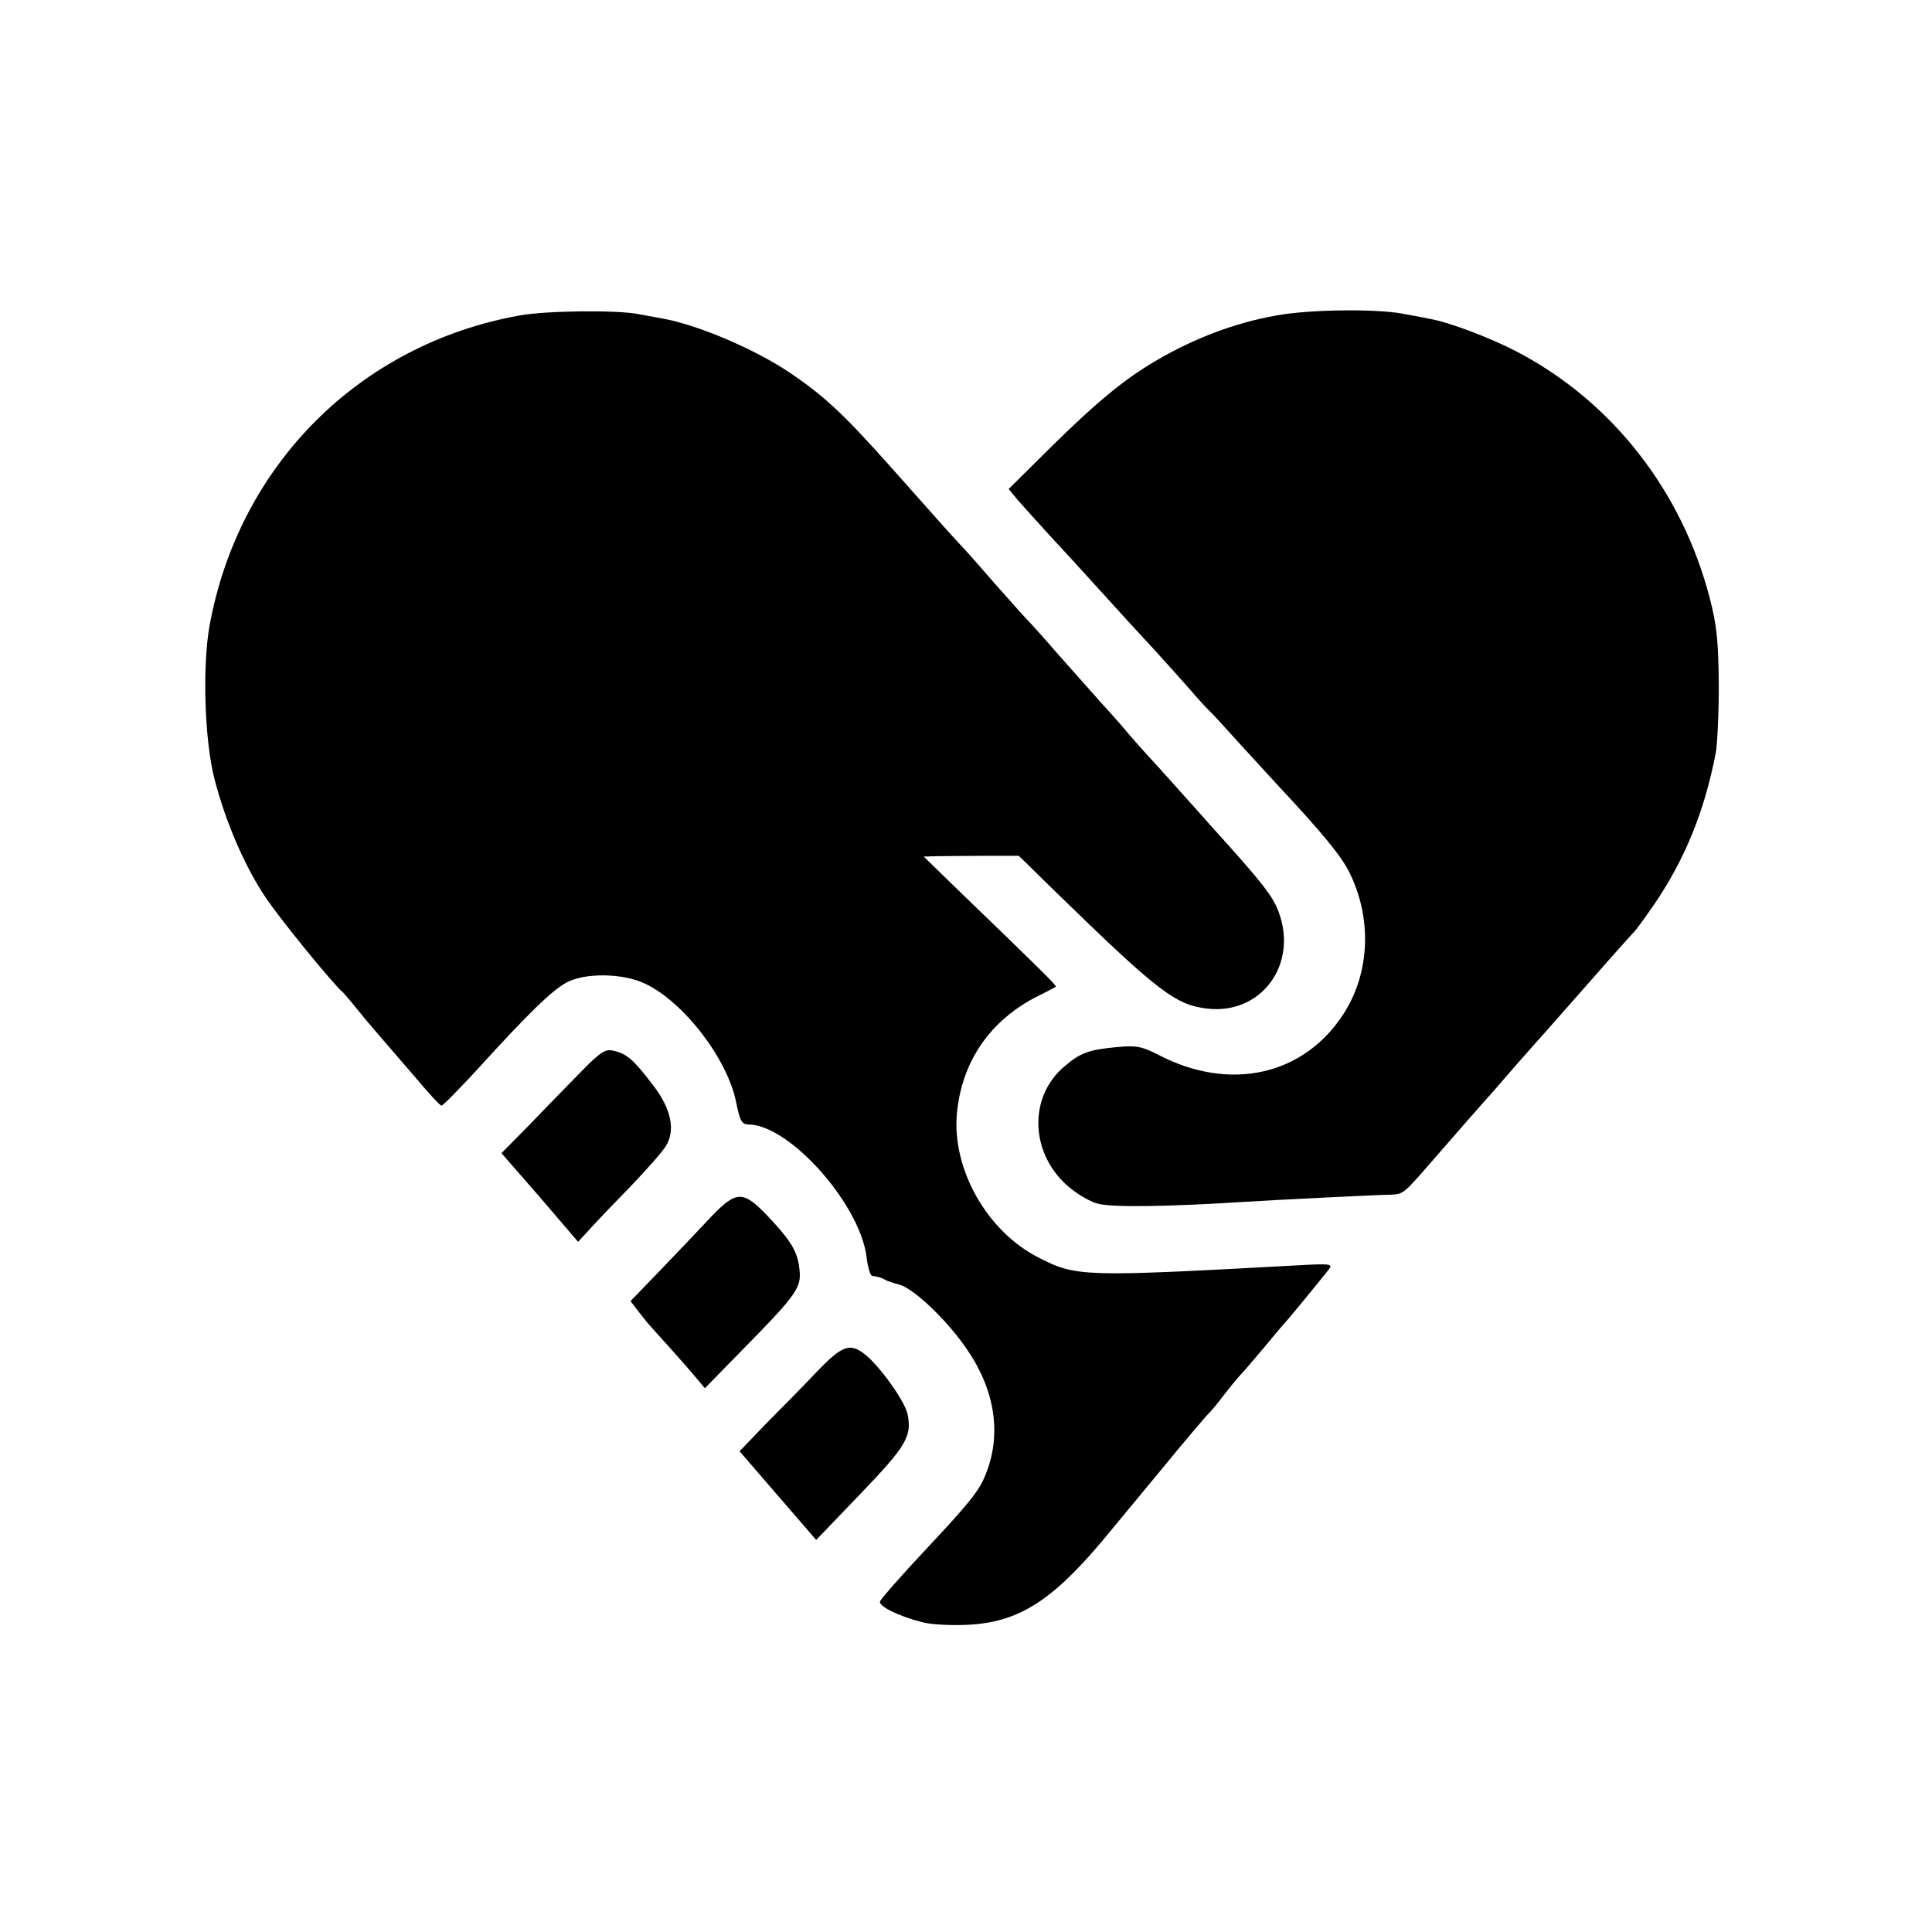
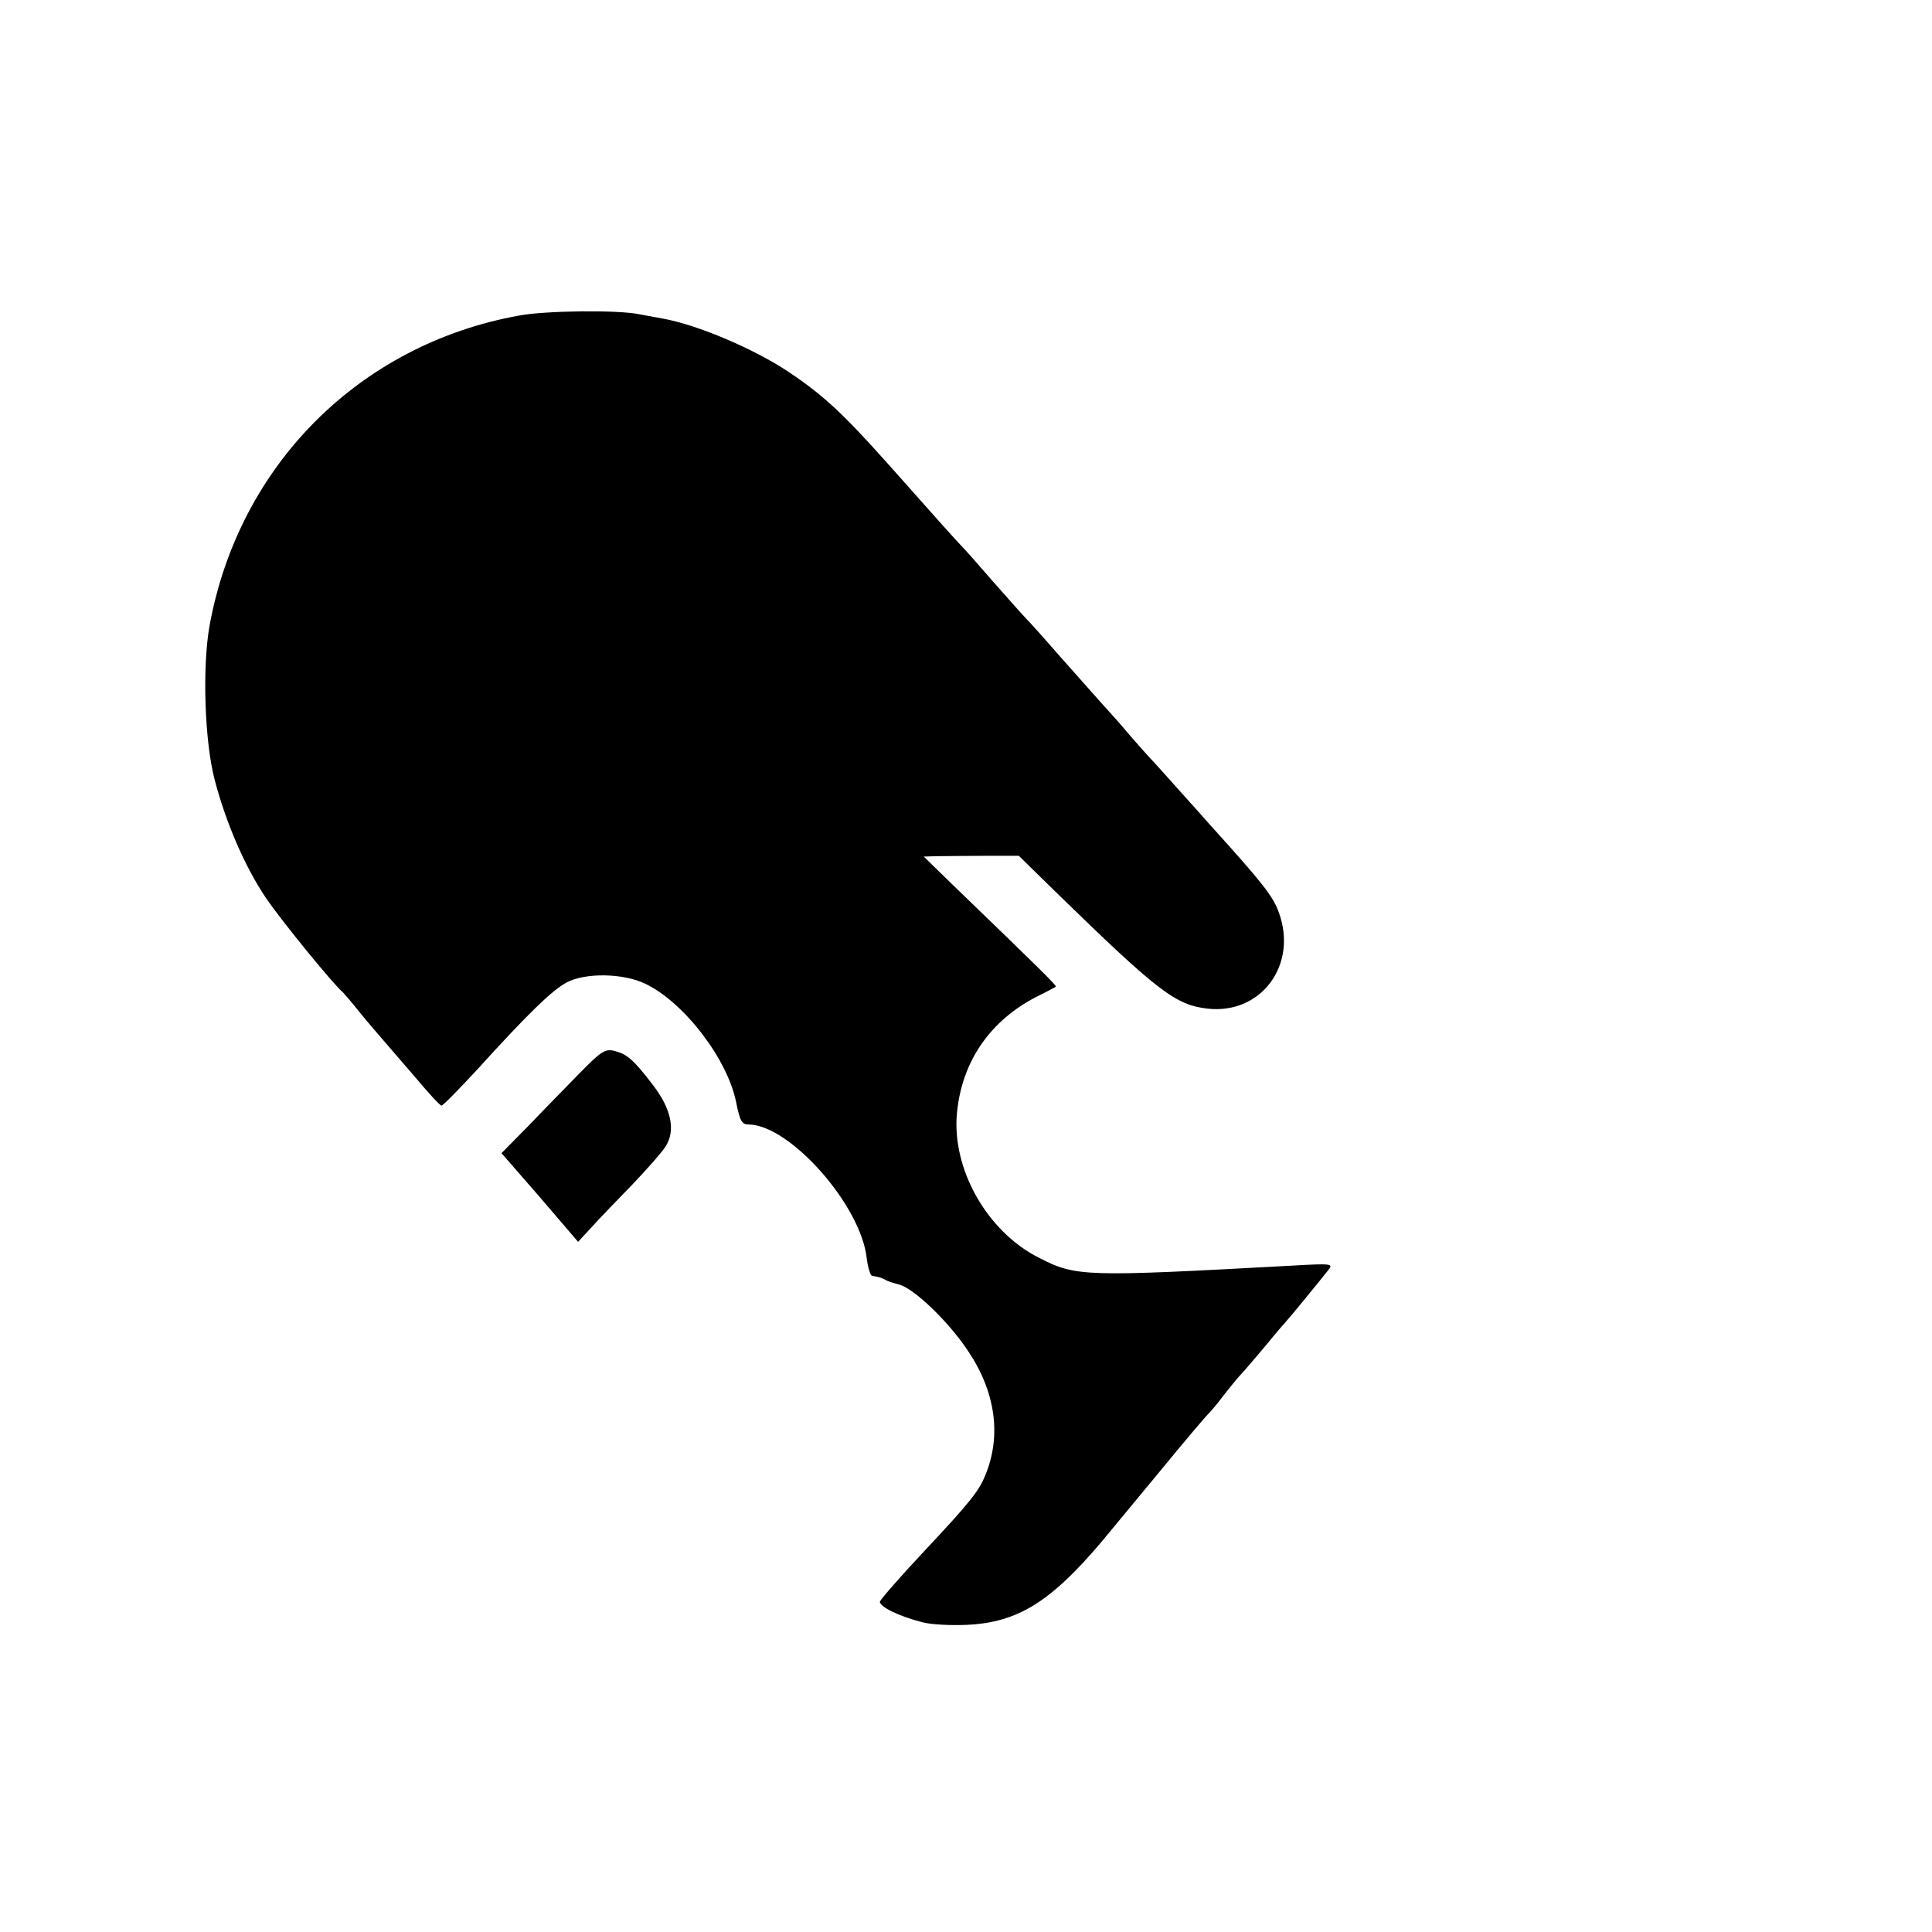
<svg xmlns="http://www.w3.org/2000/svg" version="1.0" width="512pt" height="512pt" viewBox="0 0 512 512" preserveAspectRatio="xMidYMid meet">
  <g transform="translate(0,512) scale(0.1,-0.1)" fill="#000000" stroke="none">
    <path d="M1377 4284 c-424 -76 -745 -397 -822 -824 -19 -109 -13 -304 14 -407 29 -111 79 -228 134 -310 37 -56 182 -234 206 -253 3 -3 22 -25 42 -50 20 -25 47 -56 59 -70 12 -14 52 -60 88 -102 36 -43 68 -78 72 -78 4 0 47 44 96 97 136 150 198 209 235 229 50 27 151 25 209 -3 103 -49 219 -201 241 -315 10 -49 15 -58 33 -58 109 -1 298 -214 313 -355 3 -25 10 -46 14 -46 19 -3 24 -5 34 -10 6 -4 22 -9 37 -13 38 -9 129 -95 182 -174 74 -109 91 -226 47 -332 -17 -42 -42 -73 -161 -200 -63 -67 -116 -128 -118 -134 -3 -13 49 -39 112 -55 21 -6 74 -9 118 -7 134 6 222 60 358 221 14 17 81 98 149 180 68 83 129 155 135 160 6 6 23 26 37 45 15 19 35 44 45 55 11 11 41 47 69 80 27 33 52 62 55 65 6 6 88 106 110 134 14 17 10 18 -95 12 -552 -30 -573 -30 -672 21 -137 69 -231 235 -217 383 13 138 89 247 214 310 25 12 46 24 48 25 3 3 -40 45 -272 269 l-78 76 33 1 c19 0 76 1 126 1 l93 0 97 -95 c273 -266 318 -300 403 -310 142 -16 240 116 189 255 -15 42 -40 75 -184 234 -5 6 -39 44 -75 84 -36 40 -74 83 -85 94 -11 12 -35 39 -54 61 -18 22 -52 60 -75 85 -22 25 -72 81 -111 125 -38 44 -77 87 -85 95 -8 8 -46 51 -85 95 -38 44 -76 87 -85 96 -19 20 -57 62 -197 220 -119 133 -169 180 -261 242 -92 62 -245 127 -337 143 -22 4 -49 9 -60 11 -54 12 -247 10 -318 -3z" />
-     <path d="M3383 4284 c-109 -19 -217 -60 -318 -119 -84 -49 -156 -108 -277 -227 l-115 -114 25 -30 c14 -16 50 -56 81 -90 31 -33 94 -102 141 -154 47 -52 110 -121 141 -154 31 -34 73 -81 95 -106 21 -25 44 -49 50 -55 6 -5 39 -41 74 -80 35 -38 84 -92 110 -120 113 -121 164 -183 185 -225 61 -121 56 -265 -12 -373 -105 -167 -303 -212 -494 -112 -43 22 -58 25 -110 20 -74 -7 -96 -15 -138 -51 -94 -79 -92 -224 4 -313 24 -22 61 -45 85 -51 37 -10 183 -8 389 5 30 2 122 7 205 11 83 4 165 8 182 8 35 2 32 0 124 106 66 76 117 134 135 154 6 6 39 45 75 86 36 41 68 77 71 80 3 3 56 64 119 135 63 72 117 132 120 135 4 3 29 37 55 75 80 118 132 244 162 400 4 22 8 103 8 180 -1 113 -5 157 -24 230 -74 285 -259 521 -511 653 -71 37 -179 78 -231 87 -13 3 -46 9 -74 14 -70 13 -247 11 -332 -5z" />
    <path d="M1538 2278 c-35 -36 -96 -98 -136 -140 l-73 -74 102 -117 101 -118 35 38 c19 21 68 72 108 113 39 41 80 87 89 102 27 42 15 100 -34 163 -51 67 -69 82 -102 90 -24 6 -35 -1 -90 -57z" />
-     <path d="M1887 1898 c-27 -29 -87 -92 -133 -140 l-83 -86 22 -29 c12 -15 26 -33 32 -39 28 -31 84 -93 112 -126 l31 -37 85 87 c169 172 173 179 164 241 -7 40 -26 69 -86 132 -62 64 -80 63 -144 -3z" />
-     <path d="M2163 1483 c-36 -38 -97 -100 -135 -138 l-68 -71 101 -117 102 -118 118 123 c122 127 136 152 124 211 -8 35 -73 126 -113 158 -40 31 -60 24 -129 -48z" />
  </g>
</svg>